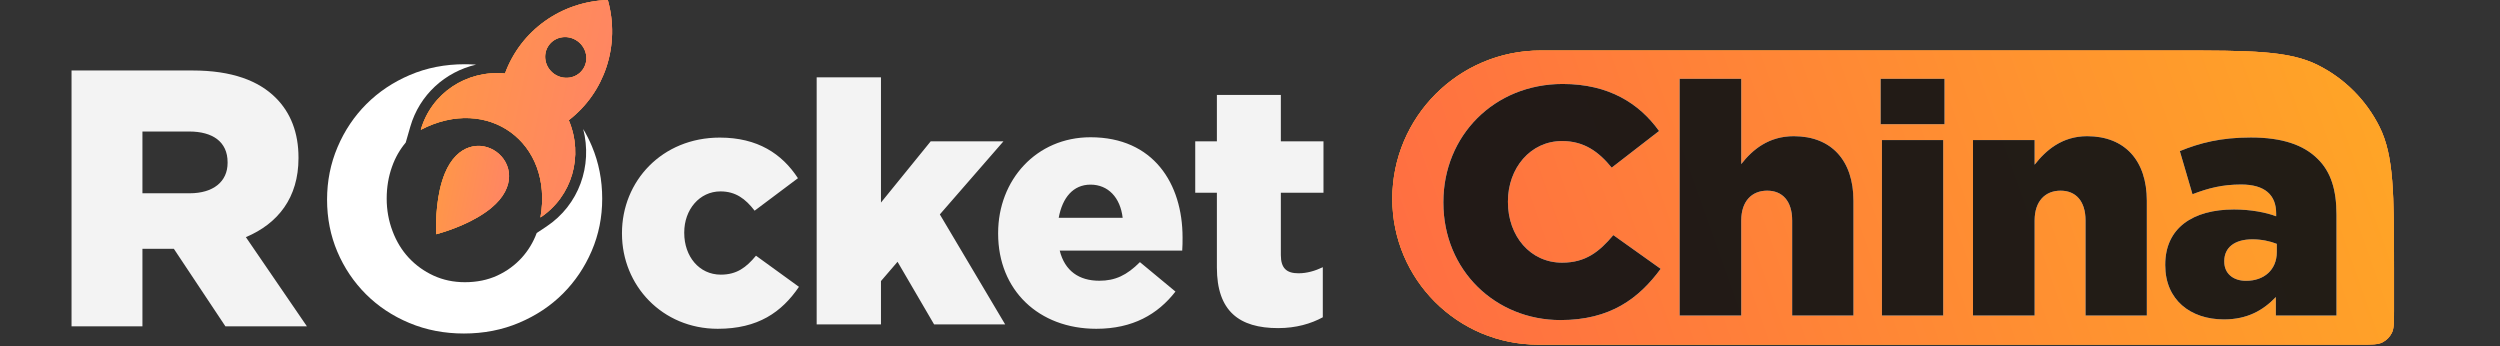
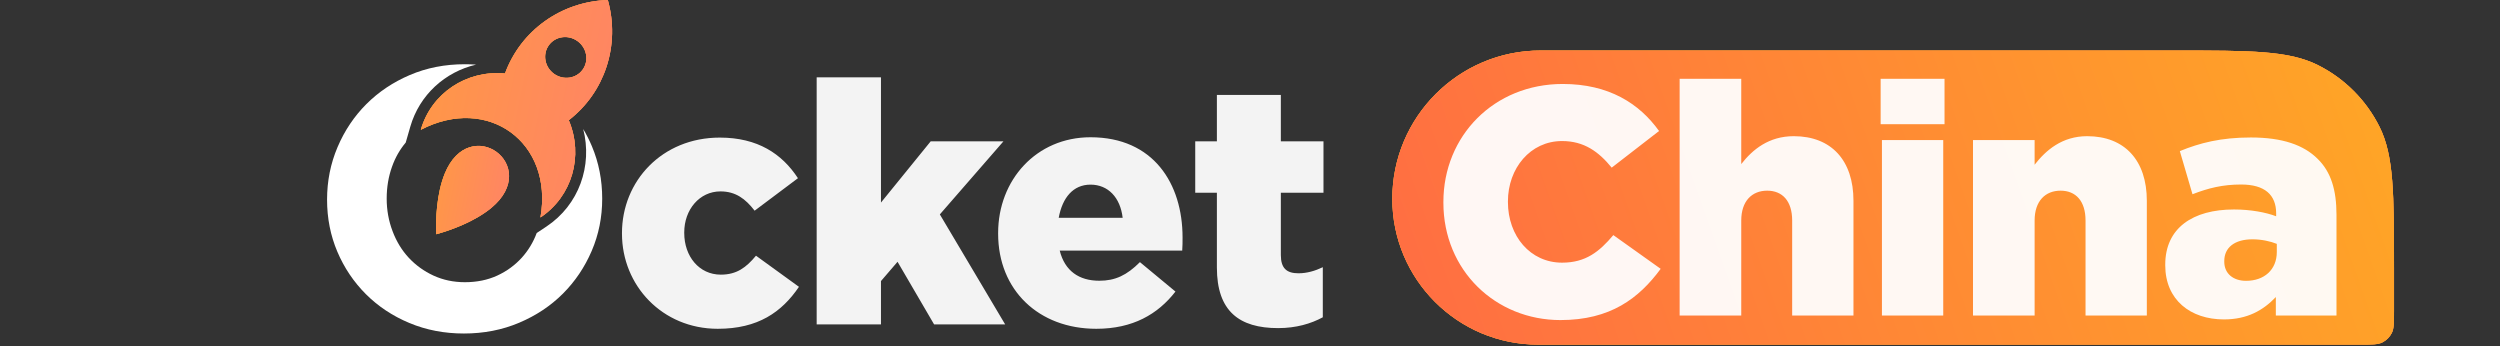
<svg xmlns="http://www.w3.org/2000/svg" width="1025" height="142" viewBox="0 0 1025 142" fill="none">
  <rect x="0" y="0" width="1025" height="142" fill="#333333" stroke="none" />
  <path d="M967.804 141.289C972.564 141.289 974.945 141.289 976.77 140.377C978.444 139.54 979.802 138.182 980.639 136.508C981.55 134.683 981.551 132.302 981.551 127.542V110.58C981.551 79.46 981.55 63.899 975.59 51.971C970.119 41.022 961.242 32.145 950.294 26.675C938.366 20.715 922.805 20.715 891.685 20.715L631.658 20.715C598.072 20.715 570.844 47.942 570.844 81.528C570.844 114.533 597.6 141.289 630.604 141.289L967.804 141.289Z" fill="url(#paint0_linear_822_2732)" />
  <path d="M967.804 141.289C972.564 141.289 974.945 141.289 976.77 140.377C978.444 139.54 979.802 138.182 980.639 136.508C981.55 134.683 981.551 132.302 981.551 127.542V110.58C981.551 79.46 981.55 63.899 975.59 51.971C970.119 41.022 961.242 32.145 950.294 26.675C938.366 20.715 922.805 20.715 891.685 20.715L631.658 20.715C598.072 20.715 570.844 47.942 570.844 81.528C570.844 114.533 597.6 141.289 630.604 141.289L967.804 141.289Z" fill="#FEA137" />
  <path d="M967.804 141.289C972.564 141.289 974.945 141.289 976.77 140.377C978.444 139.54 979.802 138.182 980.639 136.508C981.55 134.683 981.551 132.302 981.551 127.542V110.58C981.551 79.46 981.55 63.899 975.59 51.971C970.119 41.022 961.242 32.145 950.294 26.675C938.366 20.715 922.805 20.715 891.685 20.715L631.658 20.715C598.072 20.715 570.844 47.942 570.844 81.528C570.844 114.533 597.6 141.289 630.604 141.289L967.804 141.289Z" fill="url(#paint1_linear_822_2732)" />
  <g opacity="0.94">
    <path d="M639.79 131.229C613.197 131.229 591.789 110.885 591.789 83.094V82.828C591.789 55.703 612.532 34.428 640.721 34.428C659.603 34.428 672.102 42.406 680.213 53.708L660.799 68.734C655.481 62.218 649.497 57.83 640.455 57.83C627.424 57.83 618.249 68.999 618.249 82.562V82.828C618.249 96.79 627.424 107.693 640.455 107.693C650.162 107.693 655.747 103.172 661.464 96.391L680.878 110.22C671.969 122.32 660.268 131.229 639.79 131.229ZM688.649 129.367V32.3H713.913V67.271C718.567 61.287 725.215 55.836 735.454 55.836C750.878 55.836 759.92 65.808 759.92 82.296V129.367H734.789V90.407C734.789 82.429 730.8 78.174 724.551 78.174C718.301 78.174 713.913 82.429 713.913 90.407V129.367H688.649ZM771.062 50.916V32.3L797.256 32.3V50.916H771.062ZM771.593 129.367V57.431L796.725 57.431V129.367H771.593ZM808.929 129.367V57.431H834.193V67.537C838.847 61.553 845.495 55.836 855.734 55.836C871.158 55.836 880.2 65.808 880.2 82.296V129.367H855.069V90.407C855.069 82.429 851.08 78.174 844.83 78.174C838.581 78.174 834.193 82.429 834.193 90.407V129.367H808.929ZM911.818 130.963C898.123 130.963 887.751 122.985 887.751 108.757V108.491C887.751 93.466 899.053 85.886 915.94 85.886C922.722 85.886 929.104 87.083 933.226 88.679V87.482C933.226 79.903 928.572 75.648 918.866 75.648C911.286 75.648 905.436 77.111 898.92 79.637L893.735 61.952C901.846 58.628 910.489 56.367 922.855 56.367C935.753 56.367 944.529 59.426 950.246 65.143C955.698 70.462 957.958 77.908 957.958 88.014V129.367L933.093 129.367V121.788C927.907 127.24 921.392 130.963 911.818 130.963ZM920.86 115.14C928.306 115.14 933.492 110.619 933.492 103.305V99.981C930.833 98.917 927.243 98.12 923.52 98.12C916.073 98.12 911.951 101.577 911.951 107.028V107.294C911.951 112.214 915.674 115.14 920.86 115.14Z" fill="white" />
-     <path d="M639.79 131.229C613.197 131.229 591.789 110.885 591.789 83.094V82.828C591.789 55.703 612.532 34.428 640.721 34.428C659.603 34.428 672.102 42.406 680.213 53.708L660.799 68.734C655.481 62.218 649.497 57.83 640.455 57.83C627.424 57.83 618.249 68.999 618.249 82.562V82.828C618.249 96.79 627.424 107.693 640.455 107.693C650.162 107.693 655.747 103.172 661.464 96.391L680.878 110.22C671.969 122.32 660.268 131.229 639.79 131.229ZM688.649 129.367V32.3H713.913V67.271C718.567 61.287 725.215 55.836 735.454 55.836C750.878 55.836 759.92 65.808 759.92 82.296V129.367H734.789V90.407C734.789 82.429 730.8 78.174 724.551 78.174C718.301 78.174 713.913 82.429 713.913 90.407V129.367H688.649ZM771.062 50.916V32.3L797.256 32.3V50.916H771.062ZM771.593 129.367V57.431L796.725 57.431V129.367H771.593ZM808.929 129.367V57.431H834.193V67.537C838.847 61.553 845.495 55.836 855.734 55.836C871.158 55.836 880.2 65.808 880.2 82.296V129.367H855.069V90.407C855.069 82.429 851.08 78.174 844.83 78.174C838.581 78.174 834.193 82.429 834.193 90.407V129.367H808.929ZM911.818 130.963C898.123 130.963 887.751 122.985 887.751 108.757V108.491C887.751 93.466 899.053 85.886 915.94 85.886C922.722 85.886 929.104 87.083 933.226 88.679V87.482C933.226 79.903 928.572 75.648 918.866 75.648C911.286 75.648 905.436 77.111 898.92 79.637L893.735 61.952C901.846 58.628 910.489 56.367 922.855 56.367C935.753 56.367 944.529 59.426 950.246 65.143C955.698 70.462 957.958 77.908 957.958 88.014V129.367L933.093 129.367V121.788C927.907 127.24 921.392 130.963 911.818 130.963ZM920.86 115.14C928.306 115.14 933.492 110.619 933.492 103.305V99.981C930.833 98.917 927.243 98.12 923.52 98.12C916.073 98.12 911.951 101.577 911.951 107.028V107.294C911.951 112.214 915.674 115.14 920.86 115.14Z" fill="#141414" />
  </g>
  <path opacity="0.94" d="M294.275 134.803C271.522 134.803 255.012 117.044 255.012 95.817V95.539C255.012 74.312 271.383 56.414 295.108 56.414C310.647 56.414 320.636 63.074 327.157 73.063L309.398 86.382C305.652 81.526 301.629 78.474 295.385 78.474C286.783 78.474 280.54 85.966 280.54 95.262V95.539C280.54 105.112 286.645 112.604 295.524 112.604C302.045 112.604 305.93 109.691 309.953 104.835L327.573 117.599C320.497 128.004 310.786 134.803 294.275 134.803ZM334.834 132.999V31.718H361.195V83.052L381.59 57.941H411.419L385.336 87.908L412.113 132.999H382.977L367.993 107.332L361.195 115.24V132.999H334.834ZM449.471 134.803C425.885 134.803 409.236 118.986 409.236 95.817V95.539C409.236 73.757 424.914 56.276 447.112 56.276C472.918 56.276 484.849 75.283 484.849 97.343C484.849 99.008 484.849 100.95 484.711 102.754H434.487C436.568 111.078 442.395 115.102 450.719 115.102C457.24 115.102 461.957 112.882 467.368 107.471L481.936 119.541C474.721 128.837 464.455 134.803 449.471 134.803ZM434.07 89.296L460.292 89.296C459.321 80.971 454.327 75.699 447.112 75.699C440.036 75.699 435.597 80.971 434.07 89.296ZM524.036 134.525C508.081 134.525 498.924 127.588 498.924 109.691V79.029H490.045V57.941L498.924 57.941V38.933H525.146V57.941H542.627V79.029H525.146V104.557C525.146 109.968 527.505 112.049 532.36 112.049C535.829 112.049 539.159 111.078 542.35 109.552V130.085C537.494 132.722 531.389 134.525 524.036 134.525Z" fill="white" />
-   <path opacity="0.94" d="M29.331 133.786L29.331 28.898L78.927 28.898C95.11 28.898 106.048 33.094 113.091 40.136C119.234 46.28 122.381 54.521 122.381 64.56V64.86C122.381 81.043 113.99 91.681 100.804 97.225L125.827 133.786H92.413L71.286 102.02H58.399V133.786H29.331ZM58.399 79.245H77.729C87.468 79.245 93.312 74.45 93.312 66.808V66.508C93.312 58.117 87.169 53.922 77.579 53.922L58.399 53.922V79.245Z" fill="white" />
  <path fill-rule="evenodd" clip-rule="evenodd" d="M246.904 81.439C246.904 73.825 245.502 66.678 242.698 60C241.655 57.521 240.464 55.154 239.117 52.905C242.998 67.939 237.383 84.017 224.047 92.878L220.048 95.537C218.619 99.372 216.553 102.758 213.909 105.683C211.105 108.756 207.766 111.193 203.857 112.997C199.917 114.801 195.508 115.703 190.599 115.703C185.96 115.703 181.684 114.801 177.744 112.997C173.834 111.193 170.464 108.756 167.59 105.683C164.751 102.613 162.513 98.97 160.944 94.764C159.342 90.554 158.542 86.114 158.542 81.439C158.542 76.761 159.276 72.387 160.744 68.314C162.049 64.612 163.935 61.324 166.348 58.446L168.215 51.967C171.999 38.823 182.543 29.454 195.207 26.494C193.696 26.389 192.157 26.334 190.599 26.334C182.453 26.334 174.94 27.806 168.059 30.743C161.178 33.684 155.234 37.655 150.224 42.665C145.218 47.676 141.273 53.553 138.403 60.301C135.533 67.045 134.096 74.227 134.096 81.838C134.096 89.453 135.498 96.568 138.302 103.179C141.109 109.791 145.015 115.602 150.025 120.612C155.035 125.618 160.979 129.563 167.86 132.433C174.737 135.307 182.184 136.74 190.201 136.74C198.347 136.74 205.896 135.272 212.843 132.331C219.786 129.395 225.765 125.419 230.775 120.413C235.786 115.403 239.726 109.557 242.596 102.879C245.47 96.197 246.904 89.051 246.904 81.439Z" fill="white" />
  <path fill-rule="evenodd" clip-rule="evenodd" d="M236.835 16.886C240.655 19.682 241.561 24.927 238.866 28.605C236.172 32.28 230.892 33.01 227.069 30.21C223.261 27.418 222.367 22.166 225.061 18.487C227.756 14.812 233.028 14.094 236.835 16.886ZM172.533 53.208C176.841 38.251 191.212 28.644 207.051 30.128C213.518 12.489 230.072 0.652 249.207 0C254.354 18.444 248.063 37.802 233.192 49.283C239.378 63.939 234.551 80.54 221.586 89.151C227.01 58.483 200.139 38.794 172.533 53.208Z" fill="url(#paint2_linear_822_2732)" />
  <path fill-rule="evenodd" clip-rule="evenodd" d="M236.835 16.886C240.655 19.682 241.561 24.927 238.866 28.605C236.172 32.28 230.892 33.01 227.069 30.21C223.261 27.418 222.367 22.166 225.061 18.487C227.756 14.812 233.028 14.094 236.835 16.886ZM172.533 53.208C176.841 38.251 191.212 28.644 207.051 30.128C213.518 12.489 230.072 0.652 249.207 0C254.354 18.444 248.063 37.802 233.192 49.283C239.378 63.939 234.551 80.54 221.586 89.151C227.01 58.483 200.139 38.794 172.533 53.208Z" fill="#FFA237" />
  <path fill-rule="evenodd" clip-rule="evenodd" d="M236.835 16.886C240.655 19.682 241.561 24.927 238.866 28.605C236.172 32.28 230.892 33.01 227.069 30.21C223.261 27.418 222.367 22.166 225.061 18.487C227.756 14.812 233.028 14.094 236.835 16.886ZM172.533 53.208C176.841 38.251 191.212 28.644 207.051 30.128C213.518 12.489 230.072 0.652 249.207 0C254.354 18.444 248.063 37.802 233.192 49.283C239.378 63.939 234.551 80.54 221.586 89.151C227.01 58.483 200.139 38.794 172.533 53.208Z" fill="url(#paint3_linear_822_2732)" />
  <path fill-rule="evenodd" clip-rule="evenodd" d="M178.84 96.031C178.598 89.986 178.993 79.458 182.339 71.218C192.583 46.081 222.34 67.883 201.447 85.218C194.598 90.892 184.686 94.45 178.84 96.031Z" fill="url(#paint4_linear_822_2732)" />
  <path fill-rule="evenodd" clip-rule="evenodd" d="M178.84 96.031C178.598 89.986 178.993 79.458 182.339 71.218C192.583 46.081 222.34 67.883 201.447 85.218C194.598 90.892 184.686 94.45 178.84 96.031Z" fill="#FFA237" />
  <path fill-rule="evenodd" clip-rule="evenodd" d="M178.84 96.031C178.598 89.986 178.993 79.458 182.339 71.218C192.583 46.081 222.34 67.883 201.447 85.218C194.598 90.892 184.686 94.45 178.84 96.031Z" fill="url(#paint5_linear_822_2732)" />
  <defs>
    <linearGradient id="paint0_linear_822_2732" x1="670.622" y1="80.733" x2="1211.37" y2="179.821" gradientUnits="userSpaceOnUse">
      <stop stop-color="#FFA137" />
      <stop offset="1" stop-color="#FF7878" />
    </linearGradient>
    <linearGradient id="paint1_linear_822_2732" x1="1011.57" y1="7.656" x2="514.828" y2="184.254" gradientUnits="userSpaceOnUse">
      <stop stop-color="#FFAB23" />
      <stop offset="0.52" stop-color="#FF8636" />
      <stop offset="1" stop-color="#FF6348" />
    </linearGradient>
    <linearGradient id="paint2_linear_822_2732" x1="183.107" y1="44.984" x2="242.297" y2="43.422" gradientUnits="userSpaceOnUse">
      <stop stop-color="#FFA137" />
      <stop offset="1" stop-color="#FF7878" />
    </linearGradient>
    <linearGradient id="paint3_linear_822_2732" x1="142.302" y1="-34.931" x2="316.671" y2="1.36" gradientUnits="userSpaceOnUse">
      <stop stop-color="#FFA137" />
      <stop offset="1" stop-color="#FF7878" />
    </linearGradient>
    <linearGradient id="paint4_linear_822_2732" x1="182.817" y1="78.091" x2="205.405" y2="77.531" gradientUnits="userSpaceOnUse">
      <stop stop-color="#FFA137" />
      <stop offset="1" stop-color="#FF7878" />
    </linearGradient>
    <linearGradient id="paint5_linear_822_2732" x1="167.246" y1="45.629" x2="234.11" y2="58.703" gradientUnits="userSpaceOnUse">
      <stop stop-color="#FFA137" />
      <stop offset="1" stop-color="#FF7878" />
    </linearGradient>
  </defs>
</svg>